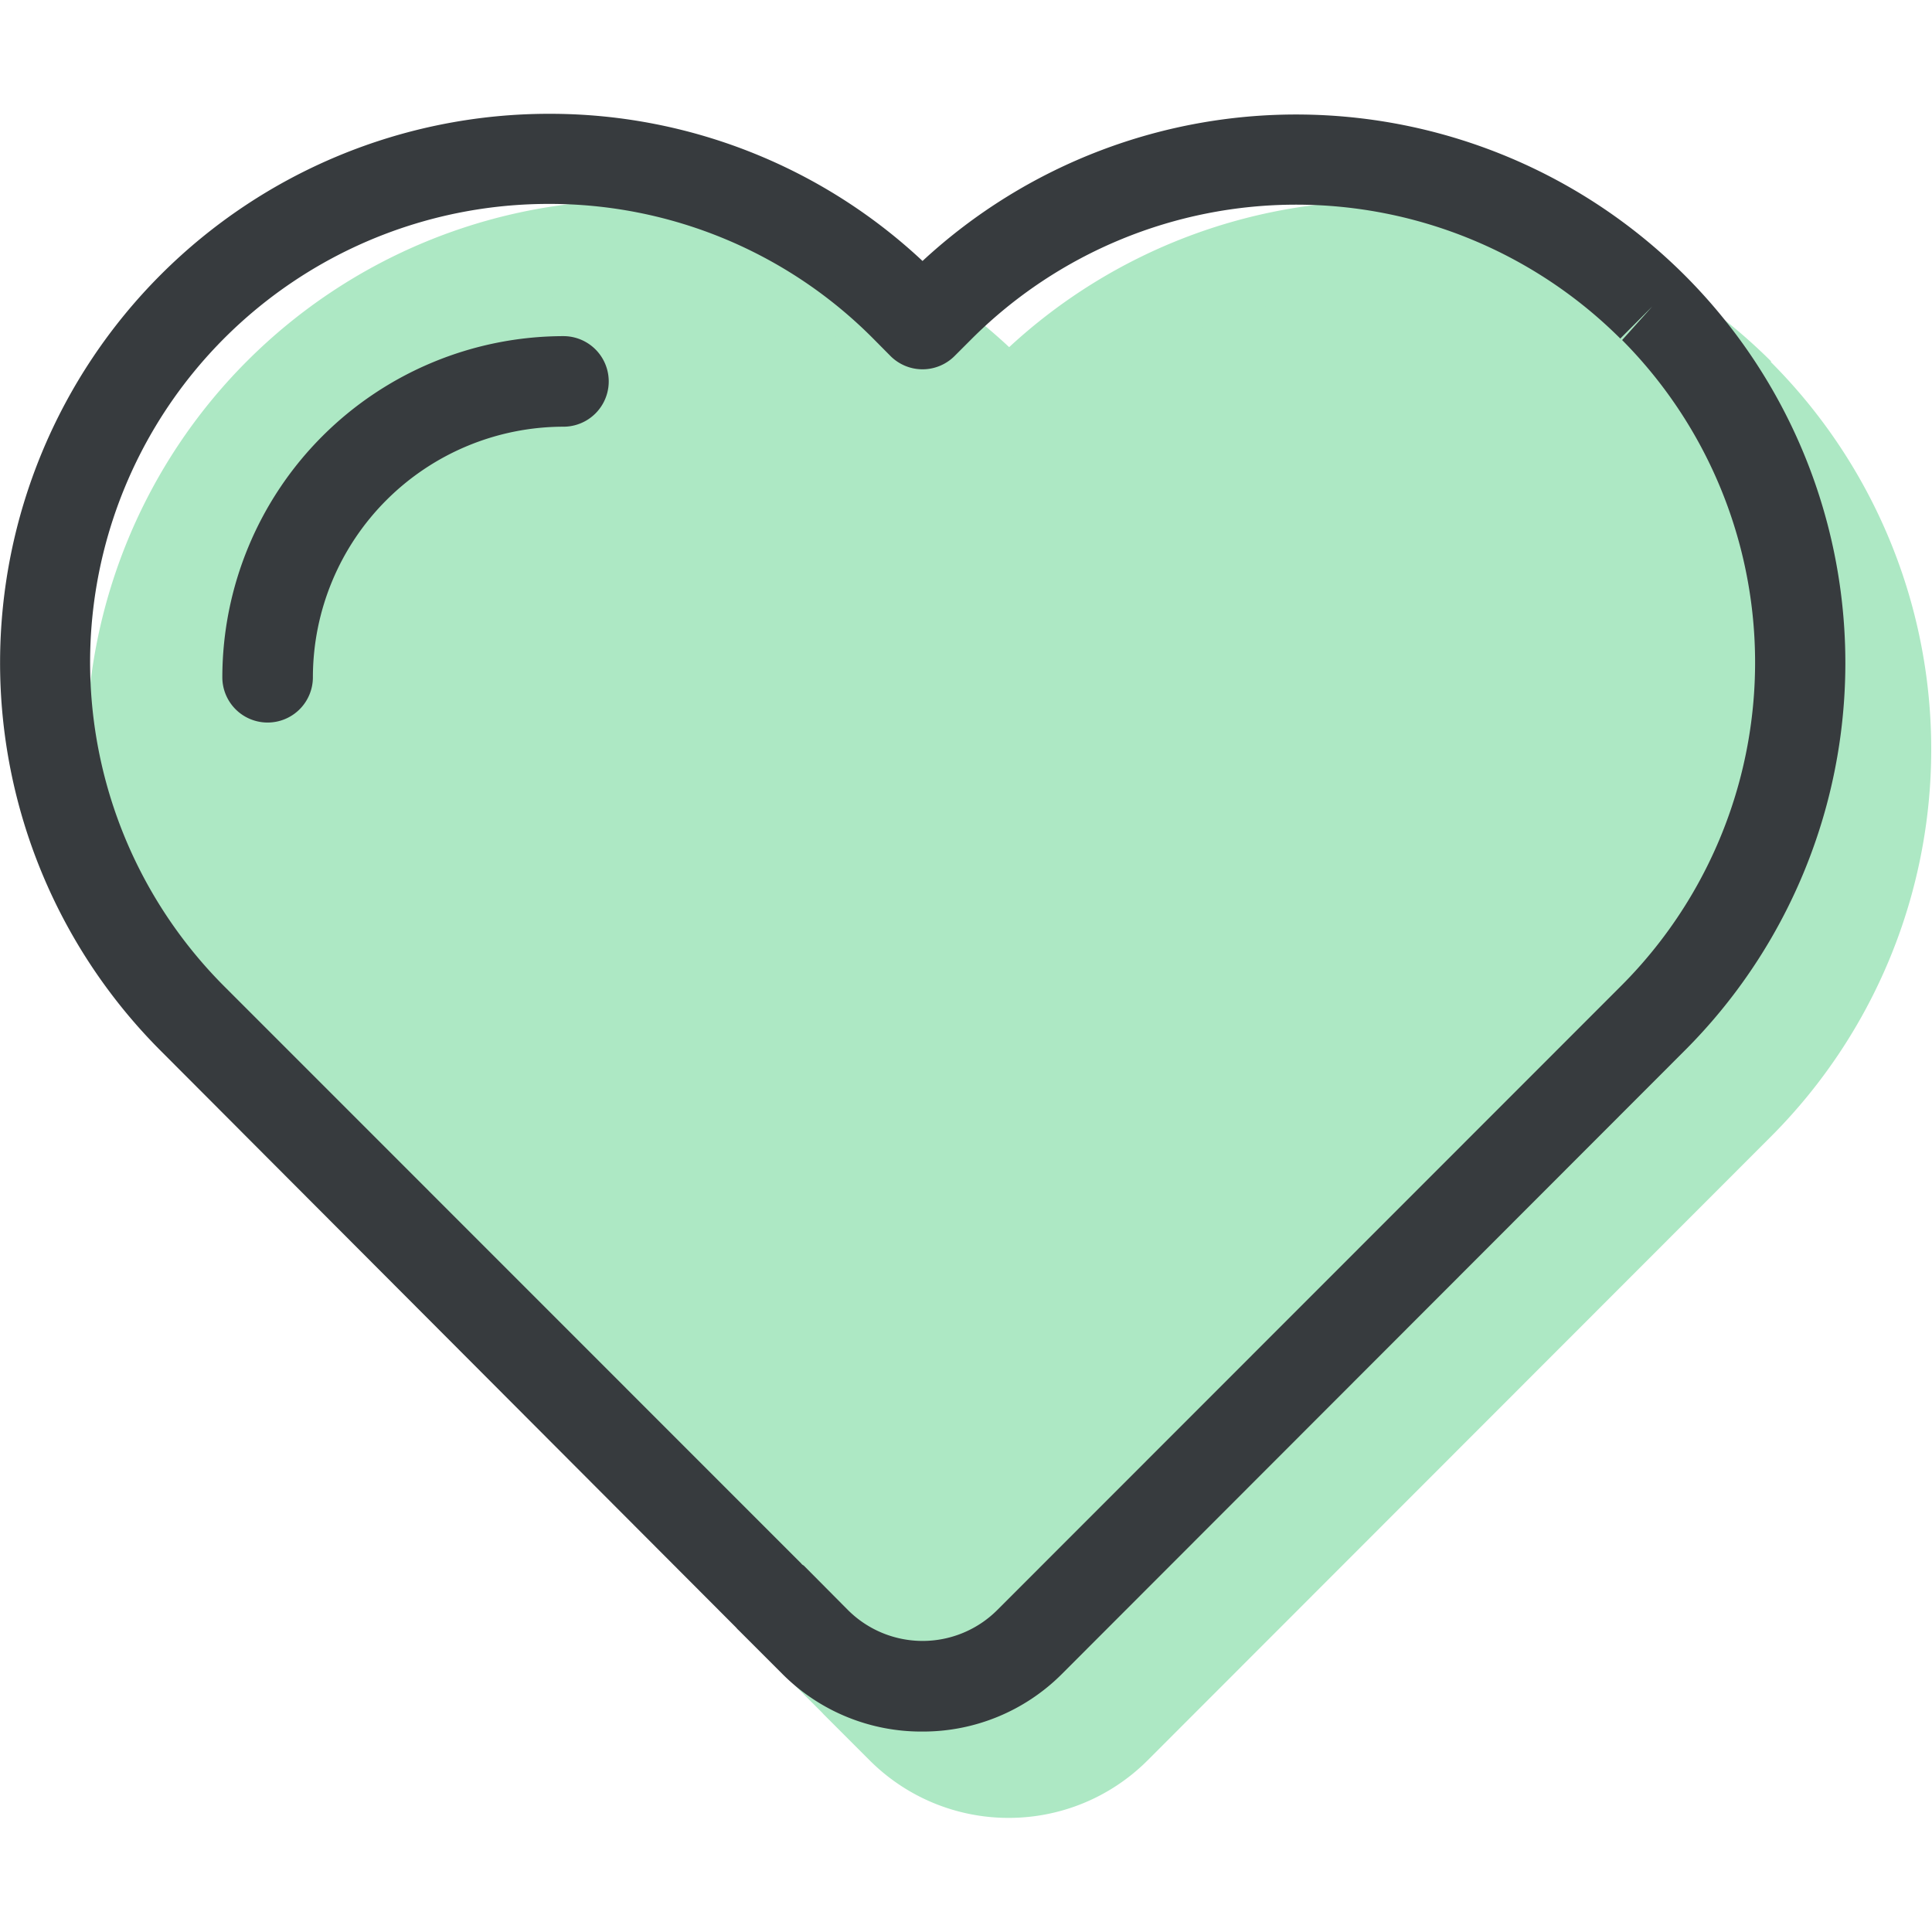
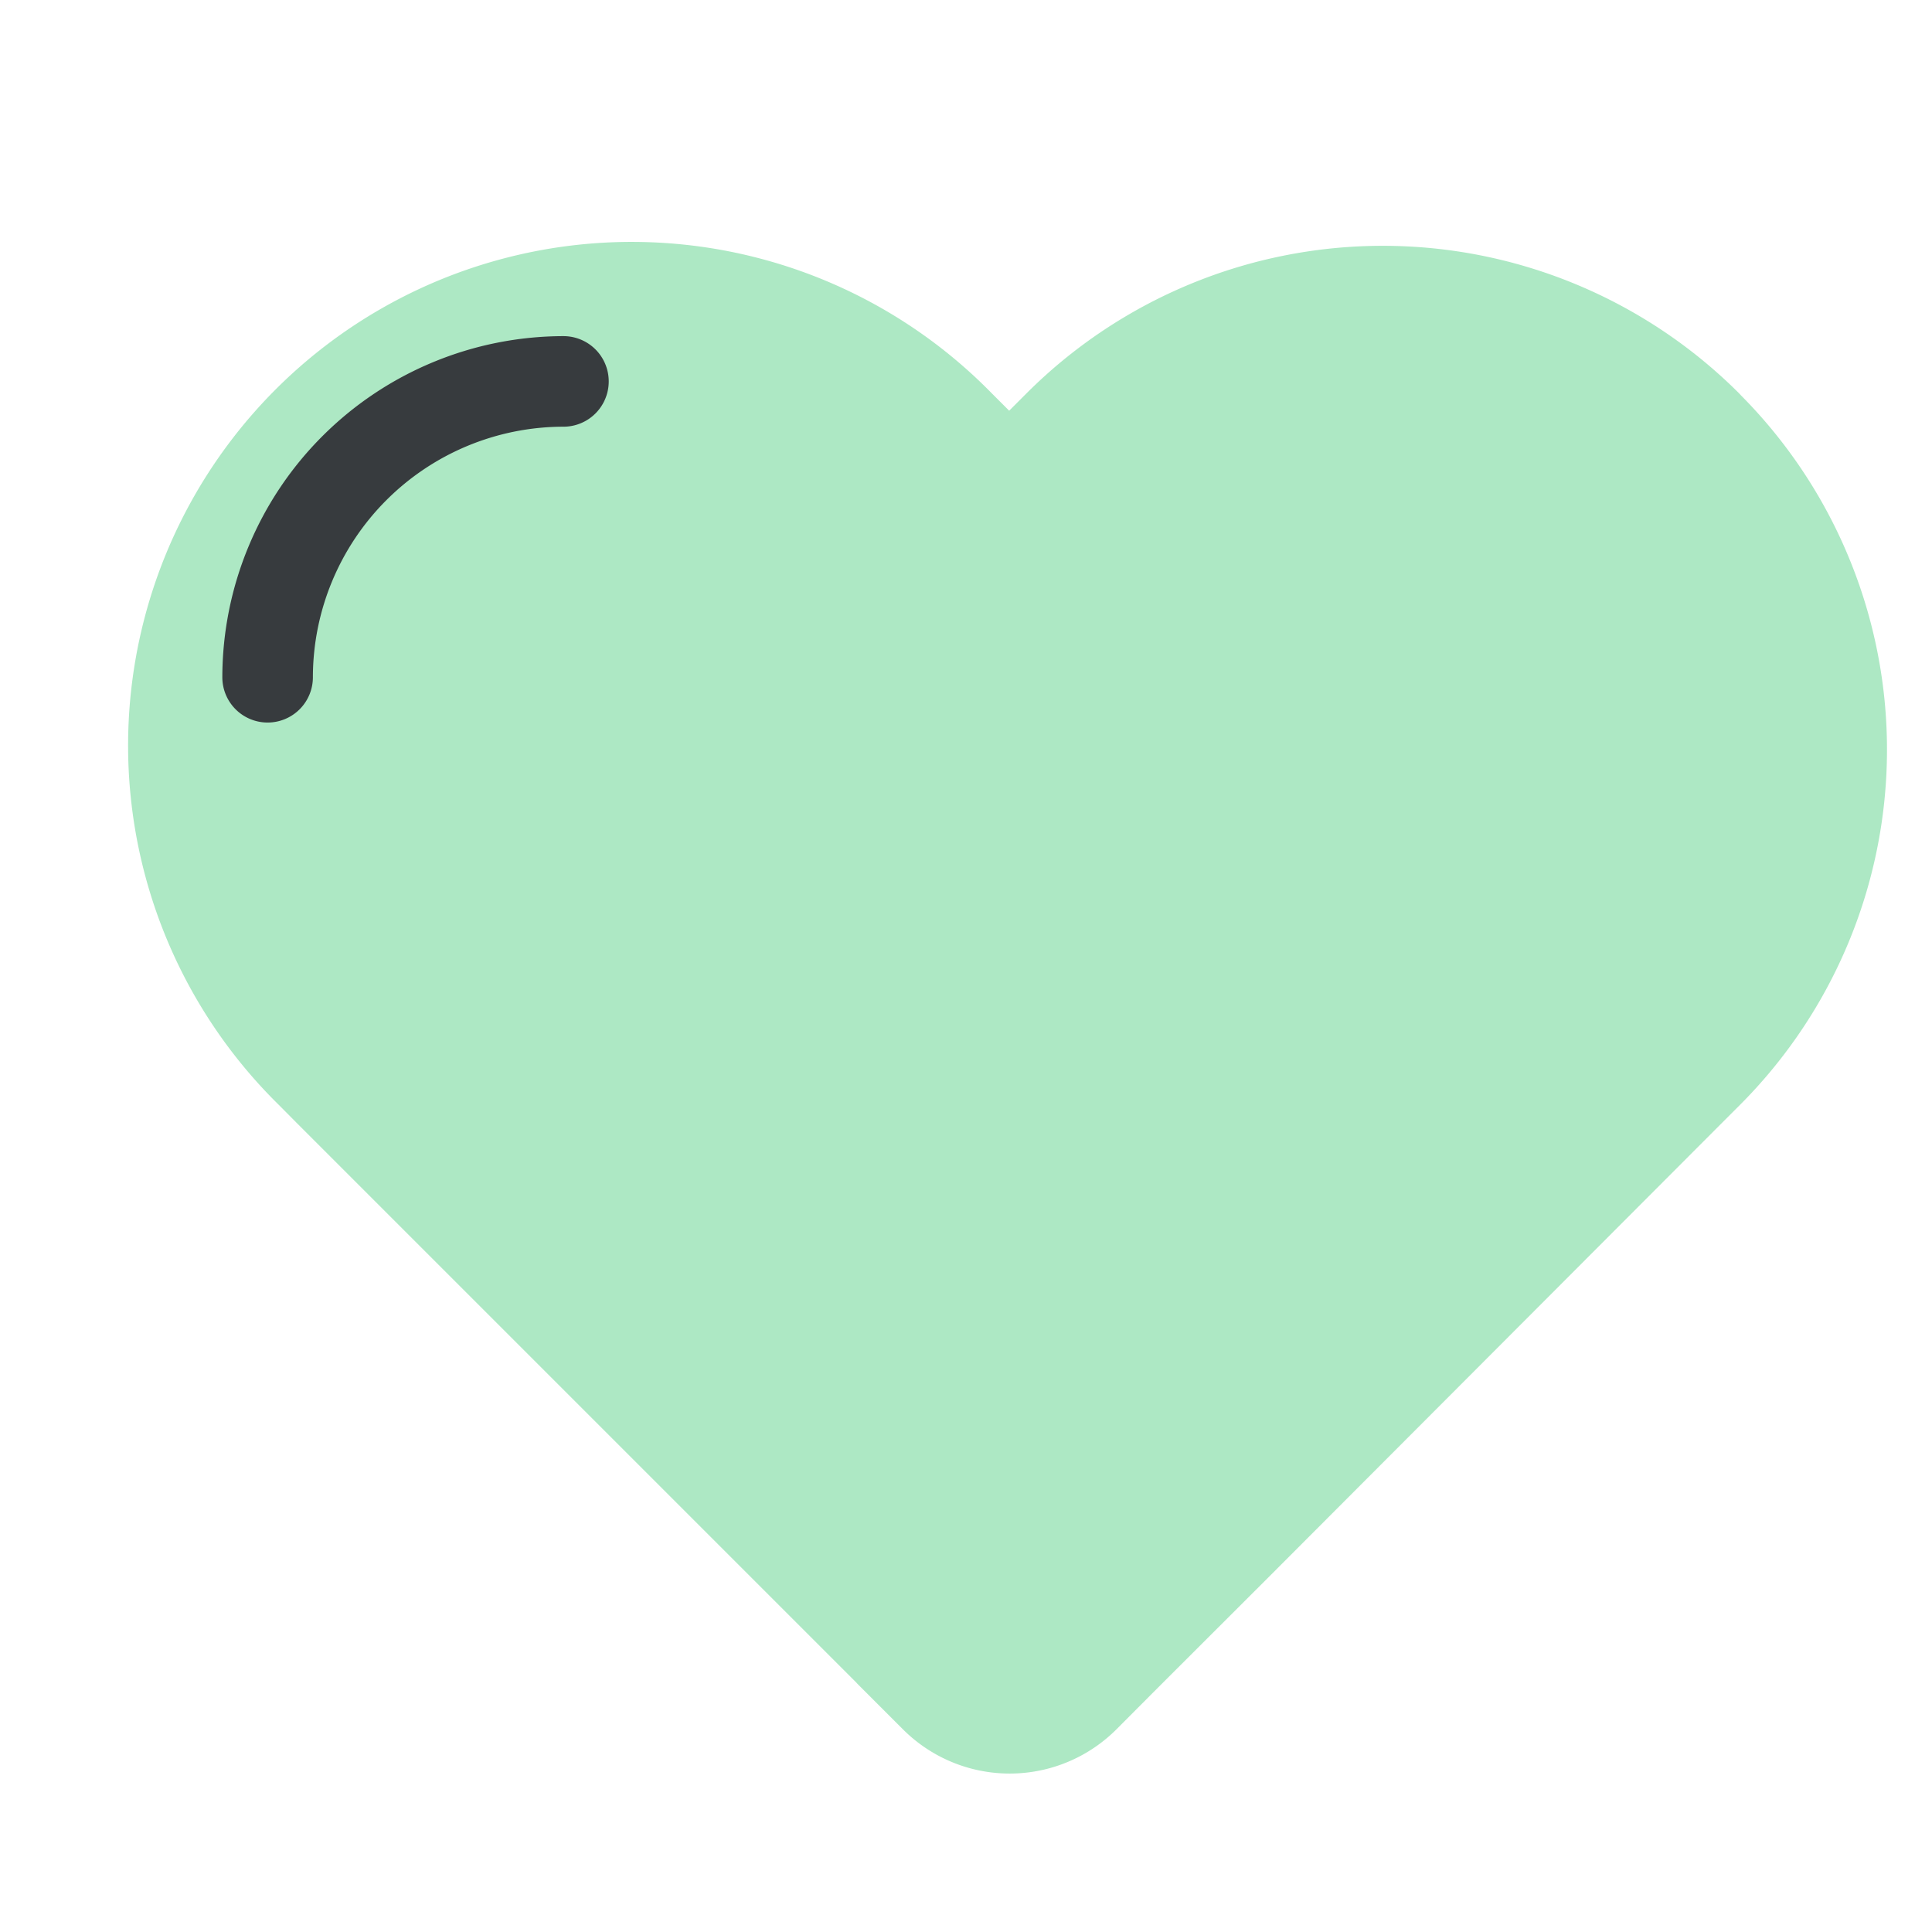
<svg xmlns="http://www.w3.org/2000/svg" viewBox="0 0 128 128">
-   <path fill="none" d="M0 0h128v128H0z" />
  <path fill="#ade8c4" d="M115.21 26.05a33.39 33.39 0 00-47.19 0l-1.16 1.16-1.16-1.16a33.37 33.37 0 10-47.22 47.16l1.16 1.17 30.06 30.06 7 7 .12.13 3 3a10 10 0 0014.15 0l2.75-2.76 7.31-7.3 30-30.06 1.16-1.16a33.31 33.31 0 00.15-47.1z" />
-   <path fill="#ade8c4" d="M66.84 120.44a13 13 0 01-9.19-3.78l-3-3-.1-.1-.07-.08-38.12-38.15a36.37 36.37 0 0125.73-62.07A36.15 36.15 0 0166.86 23a36.44 36.44 0 0150.47.93v.06a36.3 36.3 0 01-.09 51.4L76 116.66a13 13 0 01-9.16 3.78zm-7.88-11l2.93 2.94a7 7 0 009.91 0l41.25-41.27a30.3 30.3 0 00.14-42.86l2-2.23-2.12 2.12a30.44 30.44 0 00-42.95 0L69 29.33a3.09 3.09 0 01-4.24 0l-1.16-1.17a30.21 30.21 0 00-21.47-8.91A30.37 30.37 0 0020.6 71.09l38.2 38.21a.94.94 0 00.1.1z" />
-   <path fill="#373b3e" d="M61.12 114.72a13 13 0 01-9.19-3.72l-3-3a.94.94 0 01-.1-.1l-.07-.08-38.12-38.21A36.37 36.37 0 0136.37 7.54a36.11 36.11 0 0124.75 9.75 36.43 36.43 0 0150.47.92l.06.06a36.31 36.31 0 01-.1 51.4l-41.23 41.27a13 13 0 01-9.2 3.78zm-7.87-11l2.92 2.94a7 7 0 009.91 0l41.25-41.27a30.3 30.3 0 00.14-42.86l2-2.23-2.12 2.13a30.43 30.43 0 00-42.95 0l-1.16 1.16a3 3 0 01-4.24 0l-1.16-1.17a30.21 30.21 0 00-21.47-8.91 30.37 30.37 0 00-21.49 51.86l38.2 38.21a.47.47 0 00.1.1z" />
  <path fill="#ade8c4" d="M17.73 44.87a19.6 19.6 0 0119.6-19.6" />
  <path fill="#373b3e" d="M17.73 47.87a3 3 0 01-3-3 22.63 22.63 0 0122.6-22.6 3 3 0 010 6 16.62 16.62 0 00-16.6 16.6 3 3 0 01-3 3z" />
</svg>